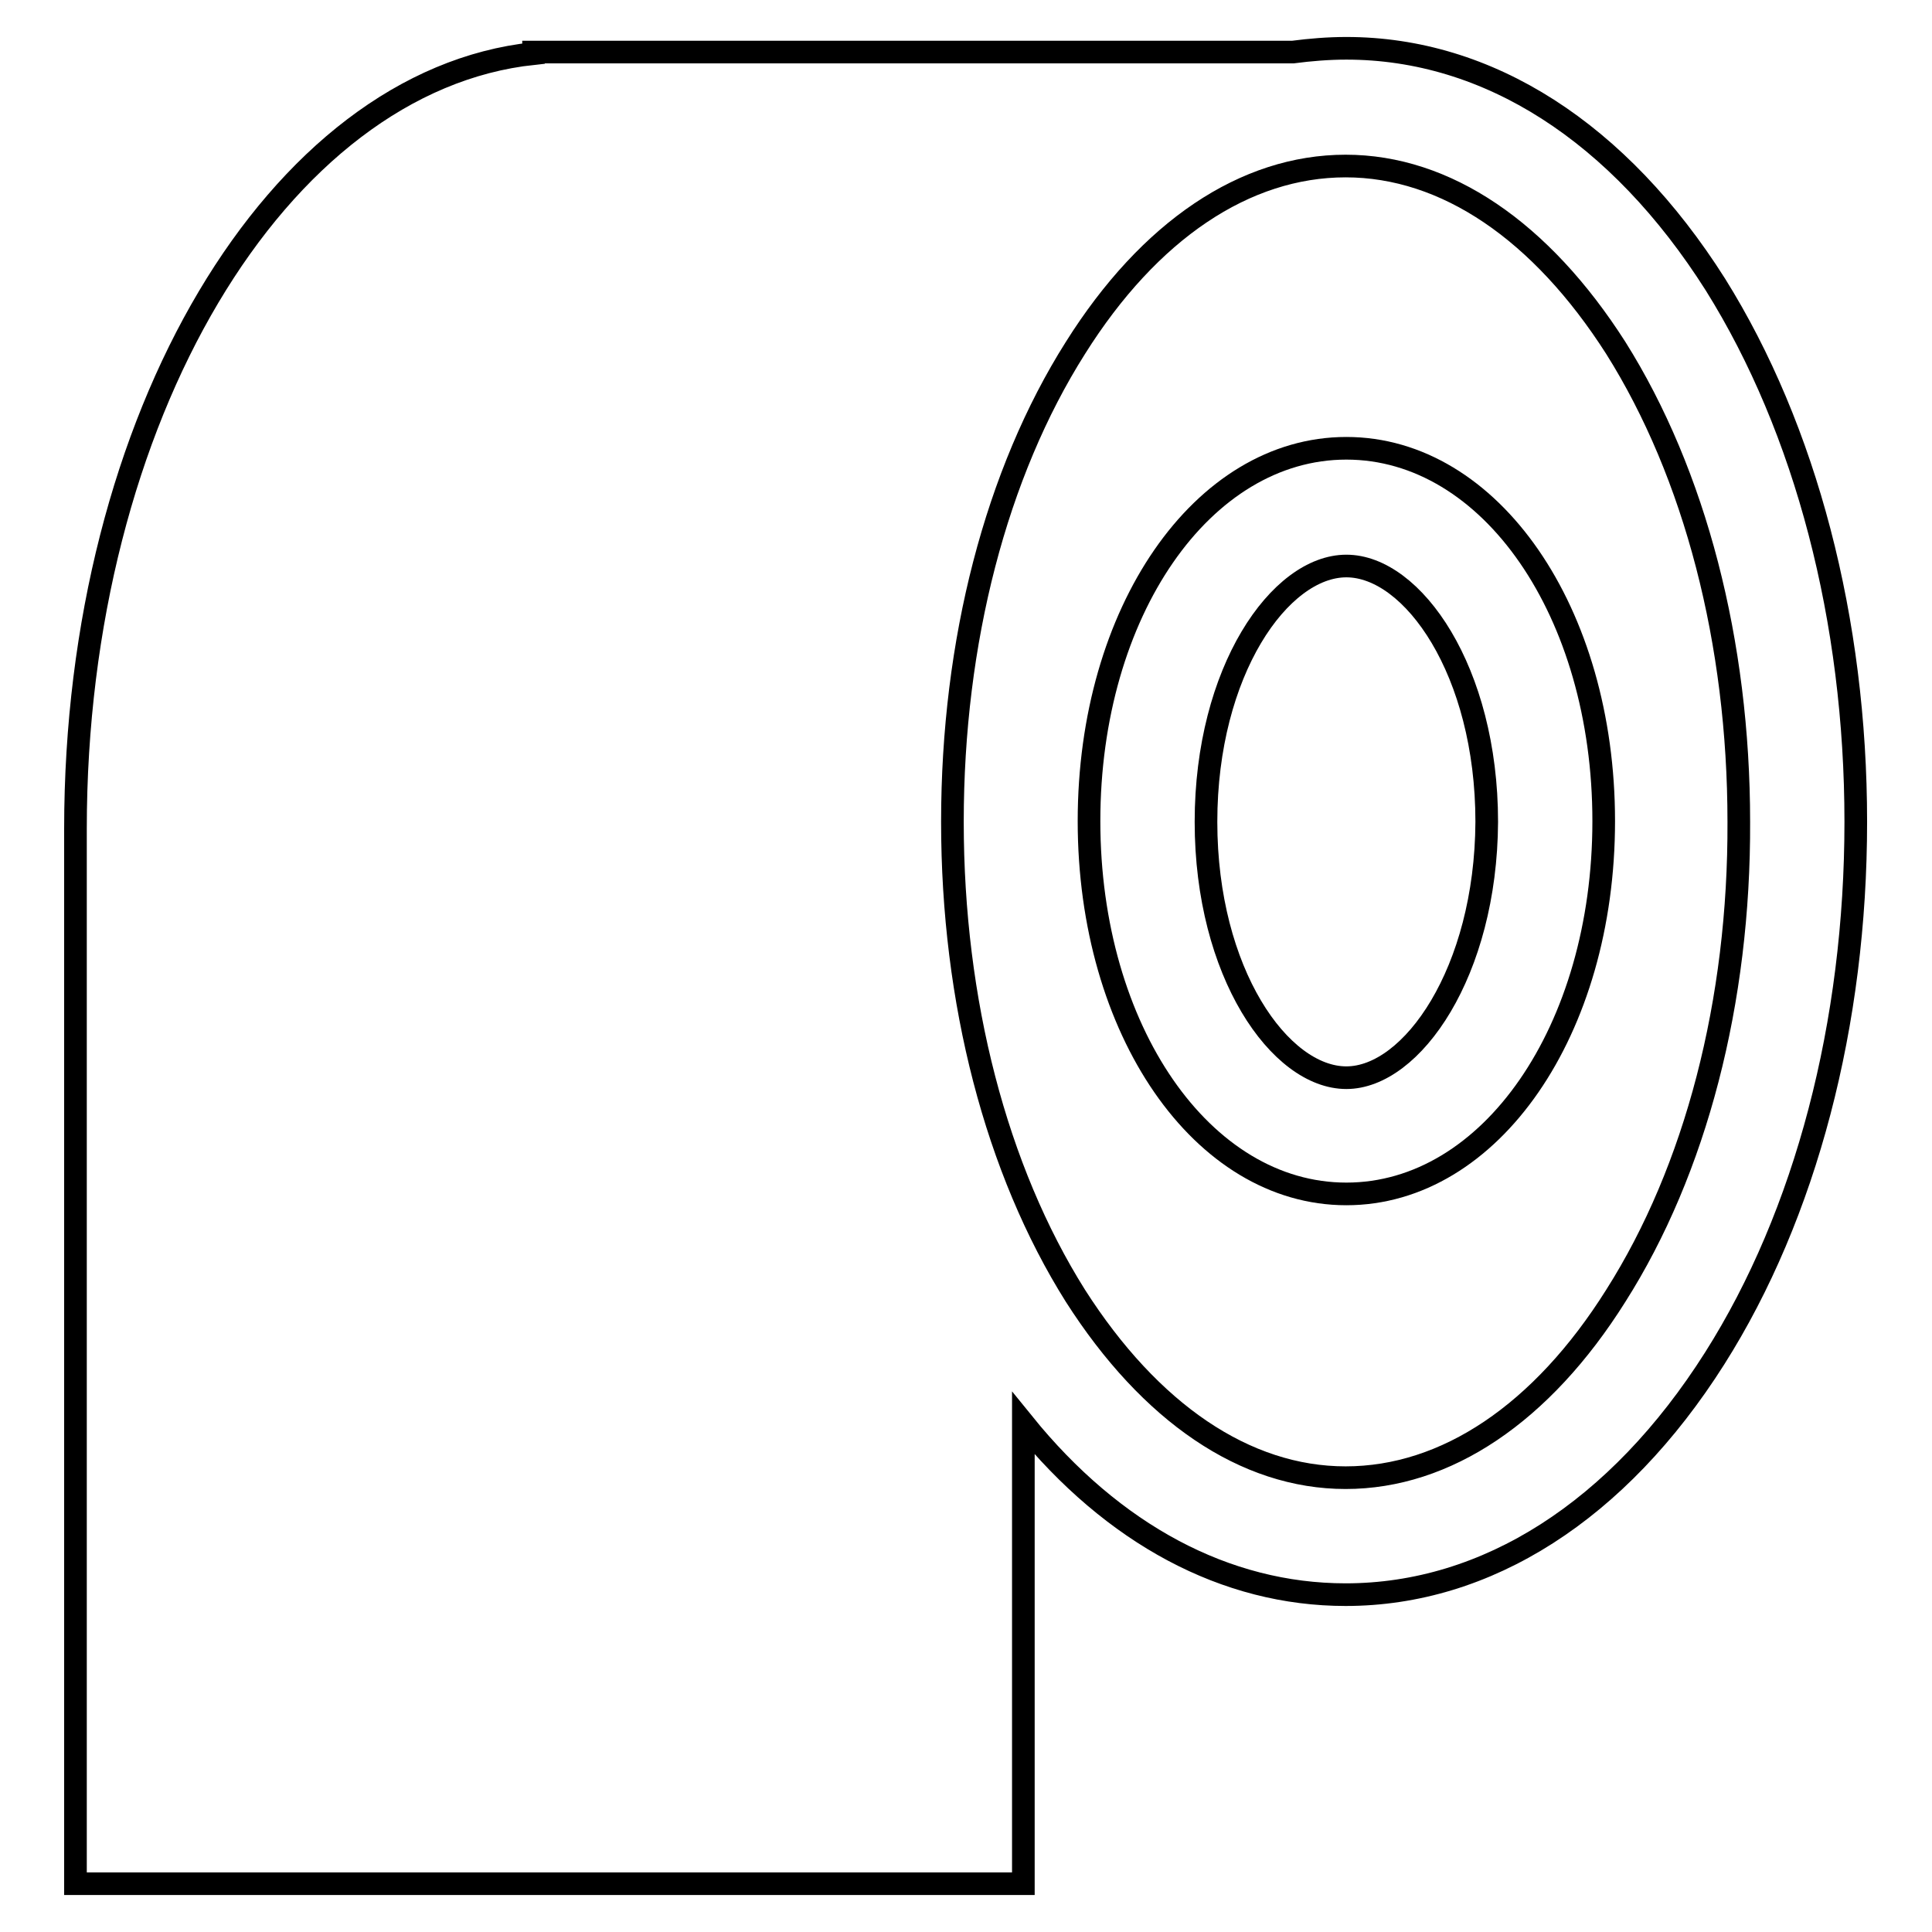
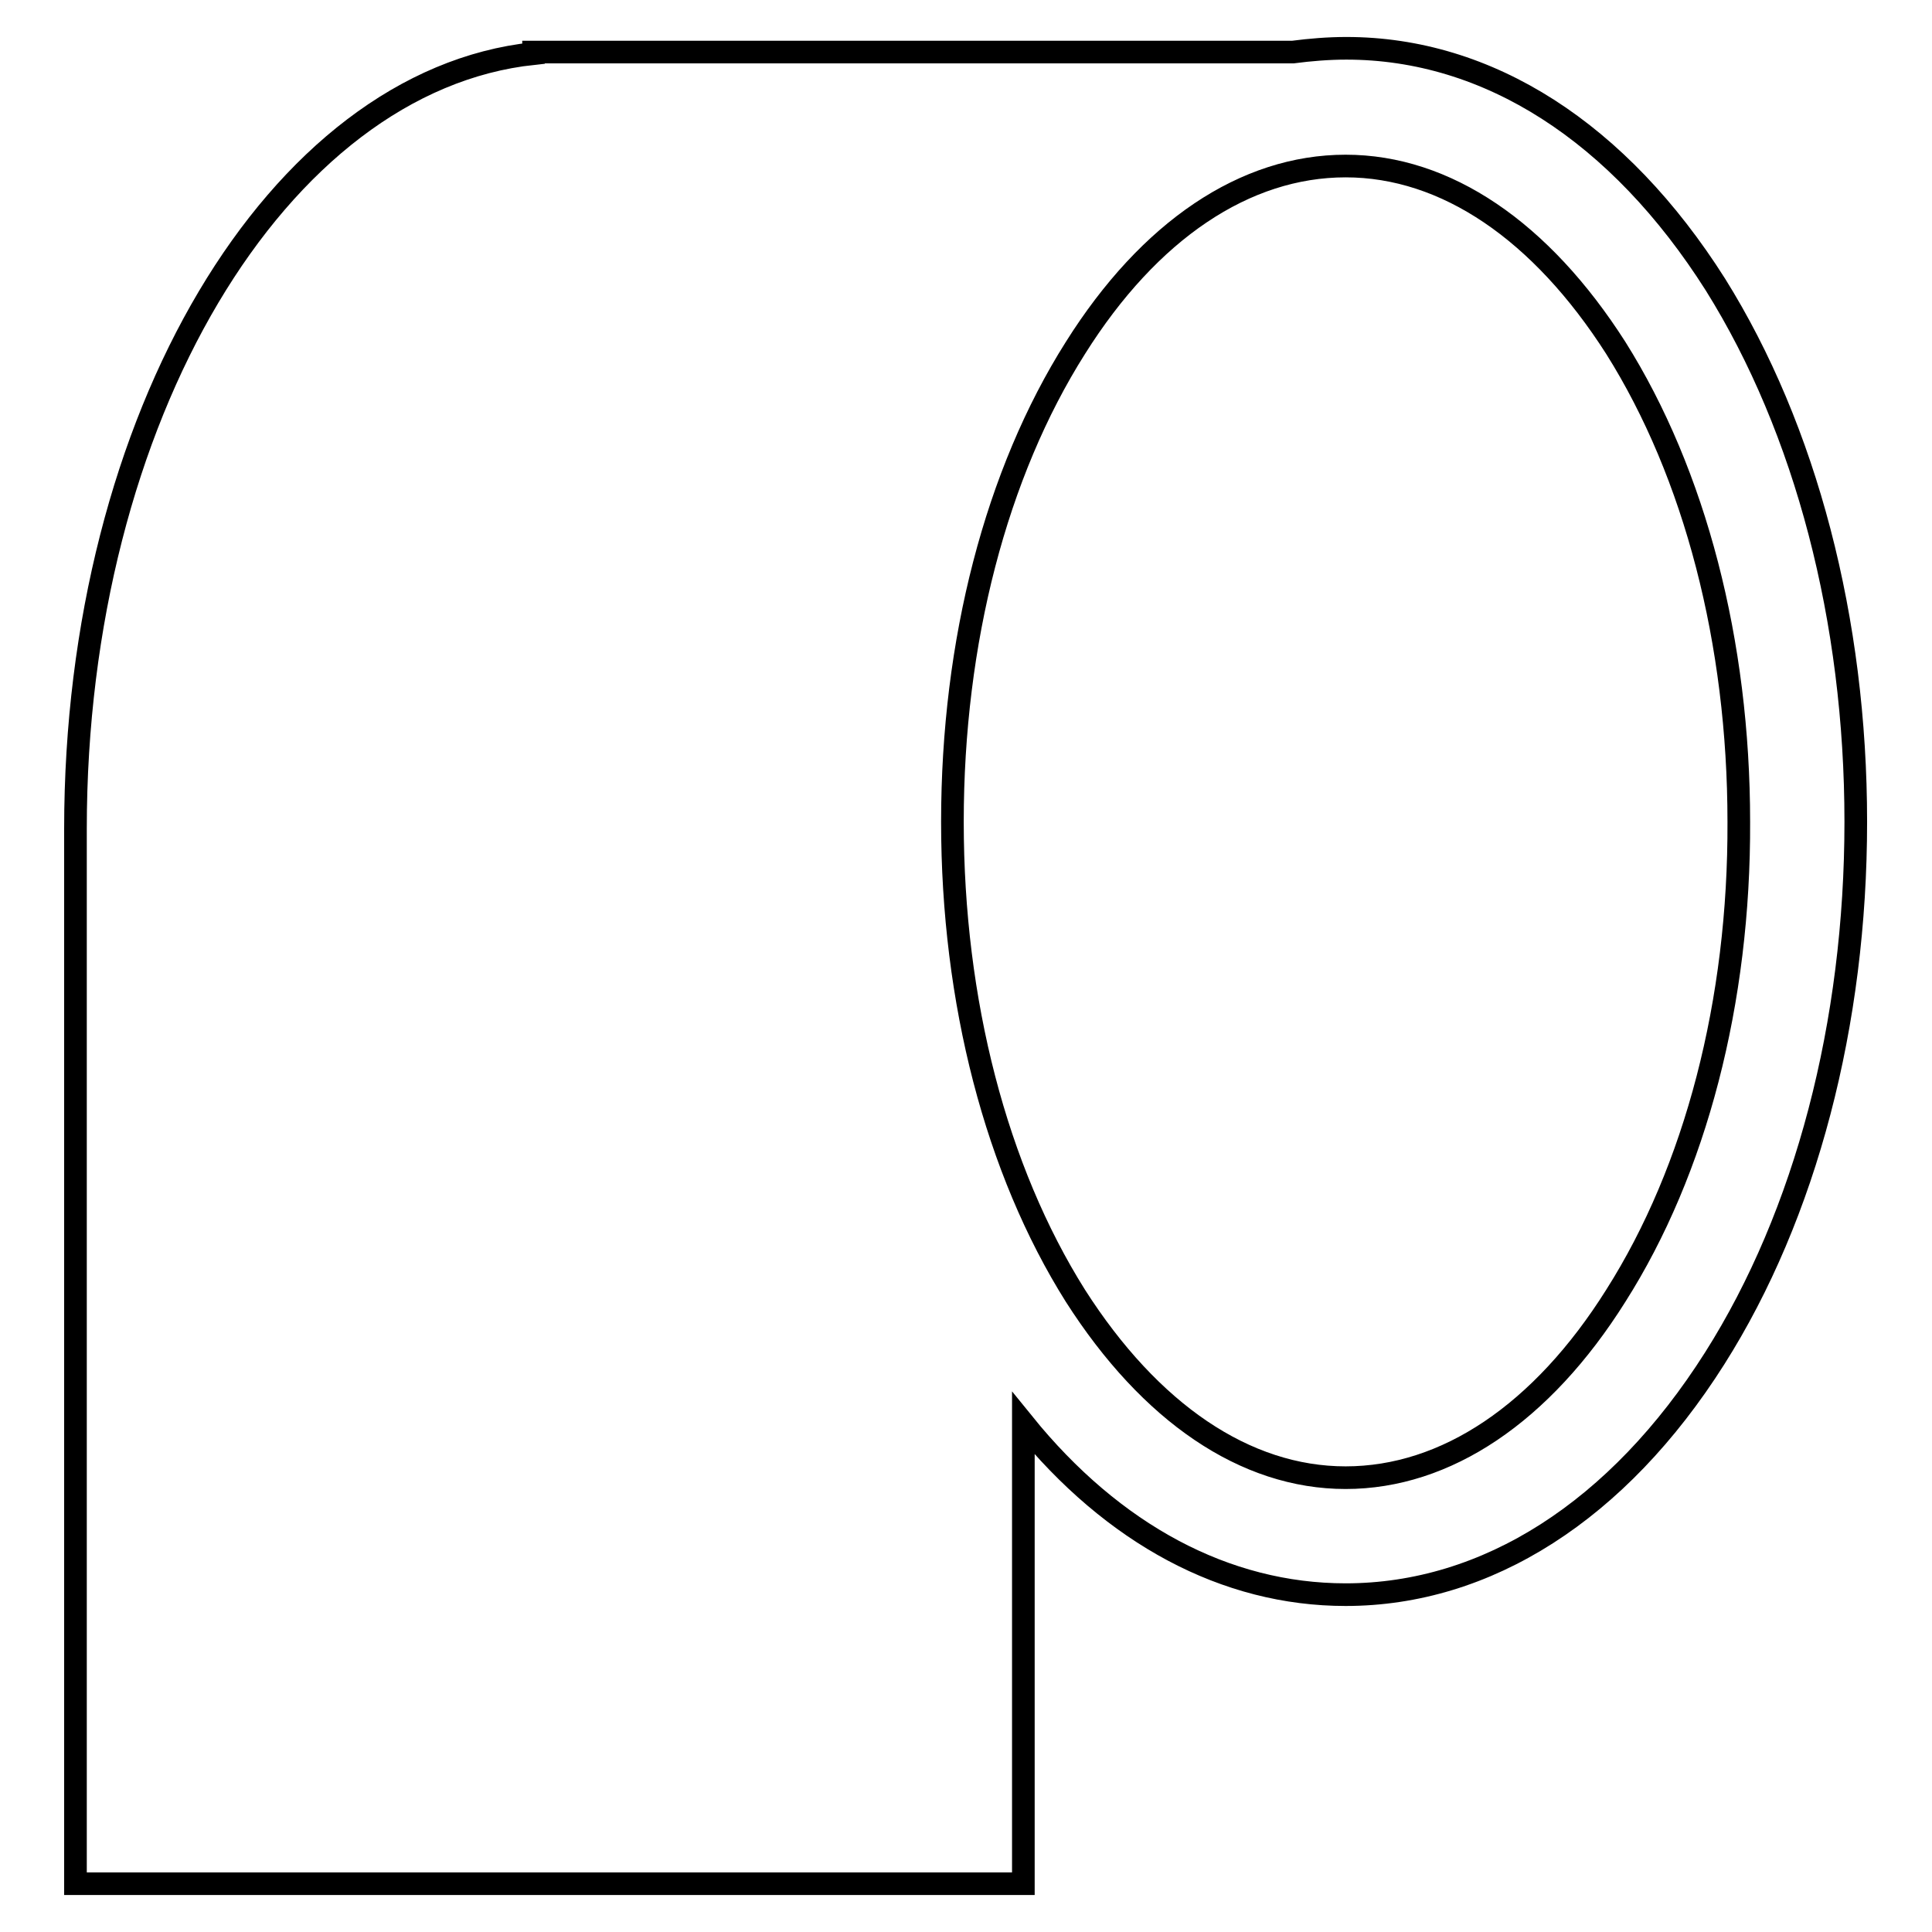
<svg xmlns="http://www.w3.org/2000/svg" version="1.1" x="0px" y="0px" viewBox="0 0 256 256" enable-background="new 0 0 256 256" xml:space="preserve">
  <g>
    <g>
-       <path stroke-width="3" fill-opacity="0" stroke="#000000" d="M178.4,59.4c-19.1,0-34.1,21.7-34.1,49.4c0,27.7,15,49.4,34.1,49.4c19.1,0,34.1-21.7,34.1-49.4C212.5,81.1,197.5,59.4,178.4,59.4z M178.4,142.8c-8.8,0-18.6-13.9-18.6-33.9c0-20,9.8-33.9,18.6-33.9s18.6,13.9,18.6,33.9C196.9,128.8,187.1,142.8,178.4,142.8z" />
      <path stroke-width="3" fill-opacity="0" stroke="#000000" d="M227.3,37.7c-12.8-20.2-30.1-31.3-48.9-31.3c-2.4,0-4.8,0.2-7.1,0.5H70.7v0.2C36.8,10.7,10,55.3,10,109.8v139.8h125.6v-61c11.9,14.7,26.8,22.7,42.7,22.7c18.7,0,36.1-11.1,48.9-31.3c12.1-19.1,18.7-44.4,18.7-71.1S239.3,56.9,227.3,37.7z M214.1,171.7c-9.8,15.6-22.5,24.1-35.8,24.1s-25.9-8.6-35.8-24.1c-10.5-16.7-16.3-39-16.3-62.8c0-23.9,5.8-46.2,16.3-62.8c9.8-15.6,22.5-24.1,35.8-24.1s25.9,8.6,35.8,24.1c10.5,16.7,16.3,39,16.3,62.8C230.5,132.7,224.7,155,214.1,171.7z" />
    </g>
  </g>
</svg>